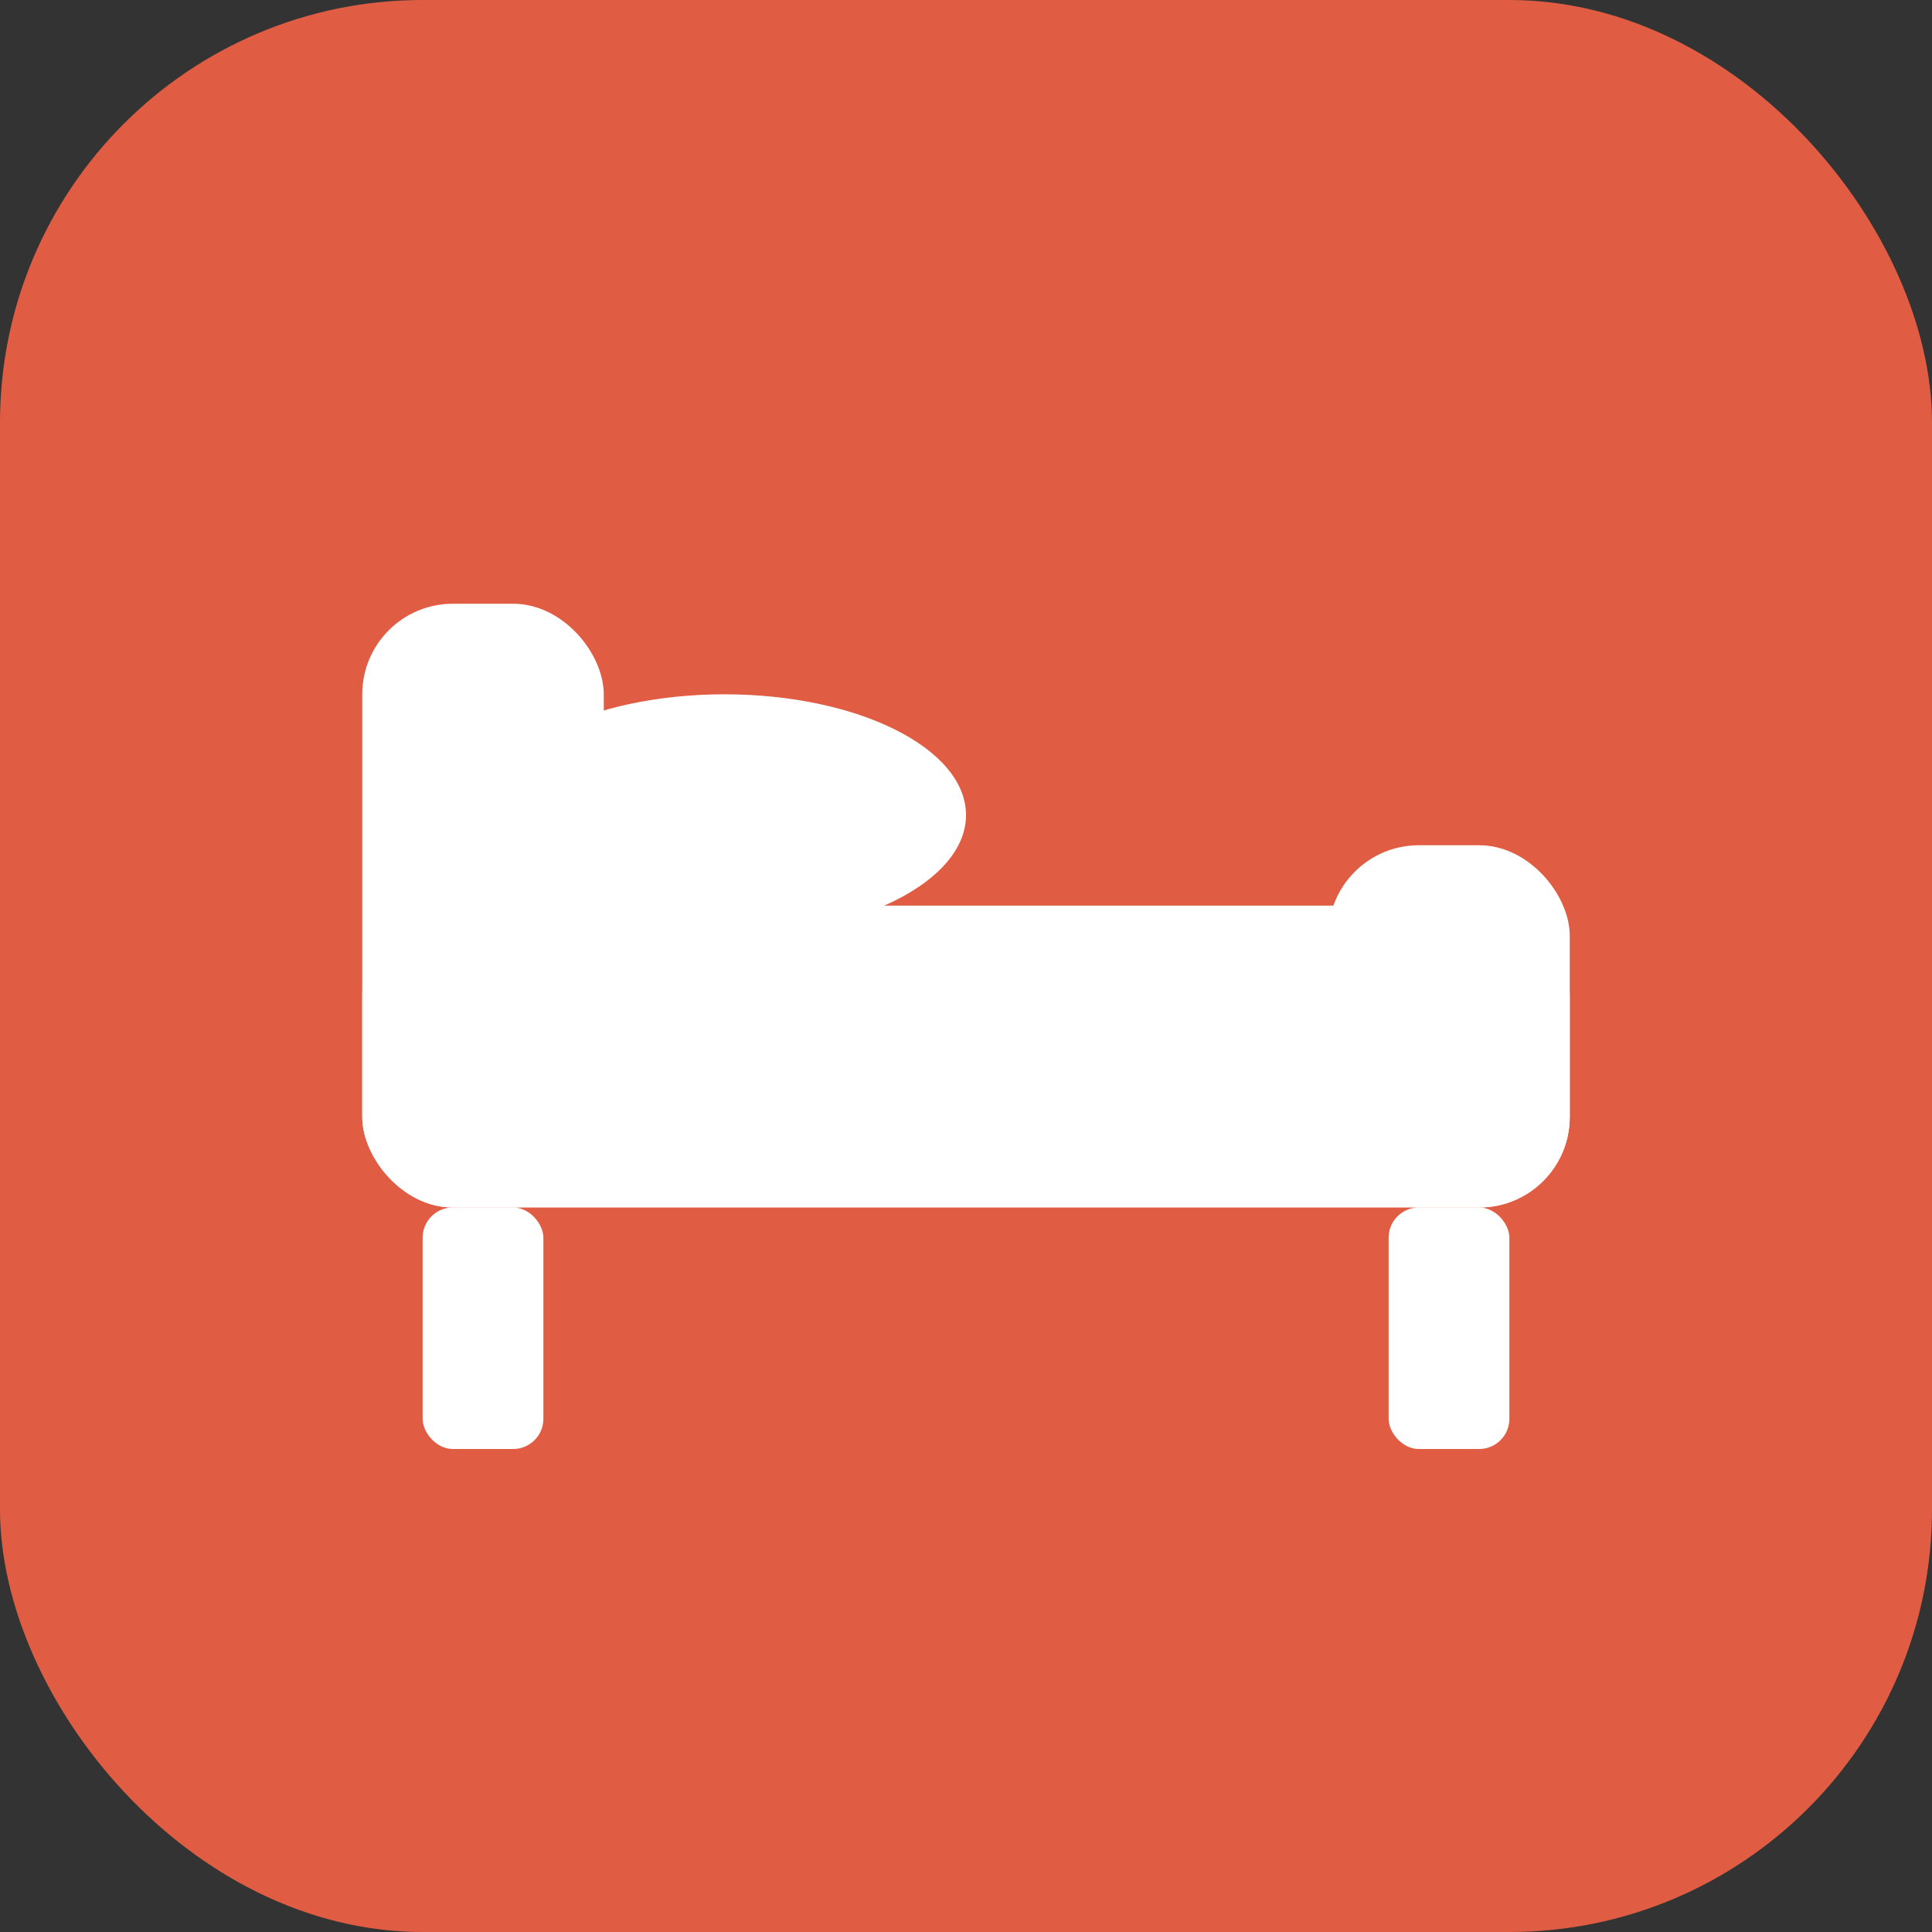
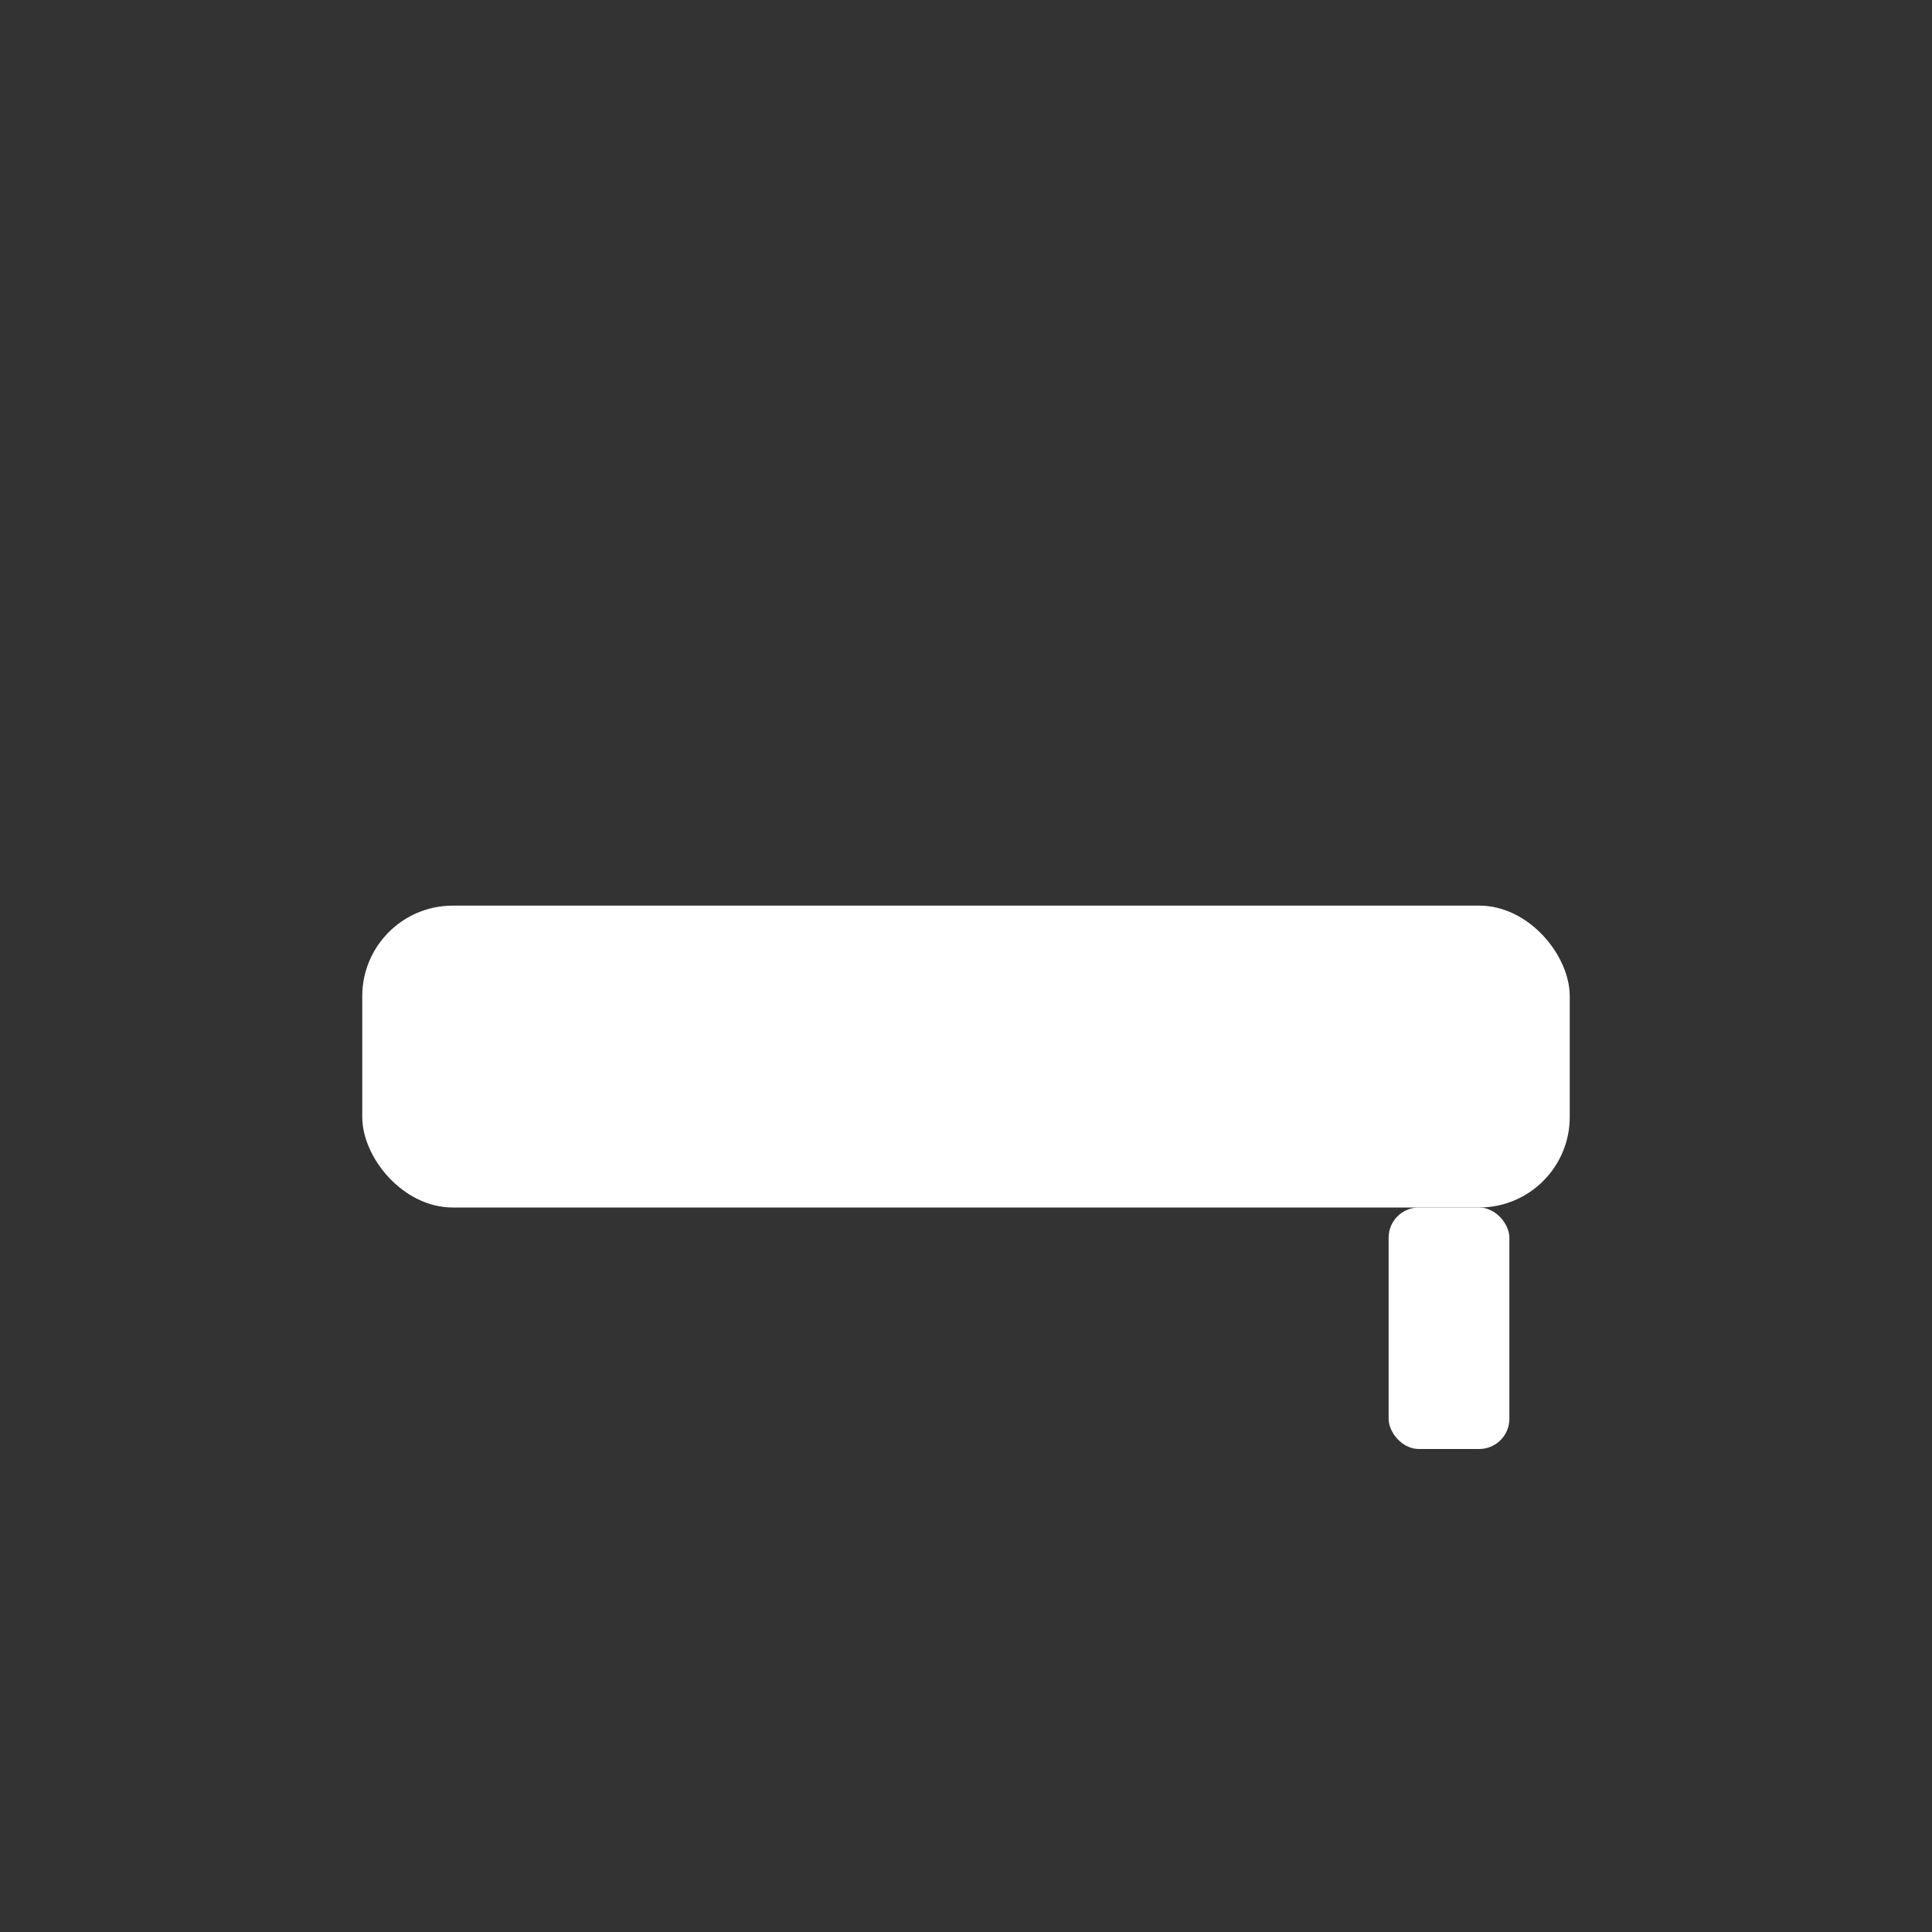
<svg xmlns="http://www.w3.org/2000/svg" viewBox="0 0 32 32" width="32" height="32">
  <rect x="0" y="0" width="32" height="32" fill="#333333" stroke="none" />
-   <rect width="32" height="32" rx="7" fill="#E05D44" />
-   <rect x="6" y="10" width="4" height="10" rx="1.5" fill="white" />
  <rect x="6" y="15" width="20" height="5" rx="1.5" fill="white" />
-   <ellipse cx="12" cy="13.5" rx="4" ry="2" fill="white" />
-   <rect x="7" y="20" width="2" height="4" rx="0.5" fill="white" />
  <rect x="23" y="20" width="2" height="4" rx="0.5" fill="white" />
-   <rect x="22" y="14" width="4" height="6" rx="1.5" fill="white" />
</svg>